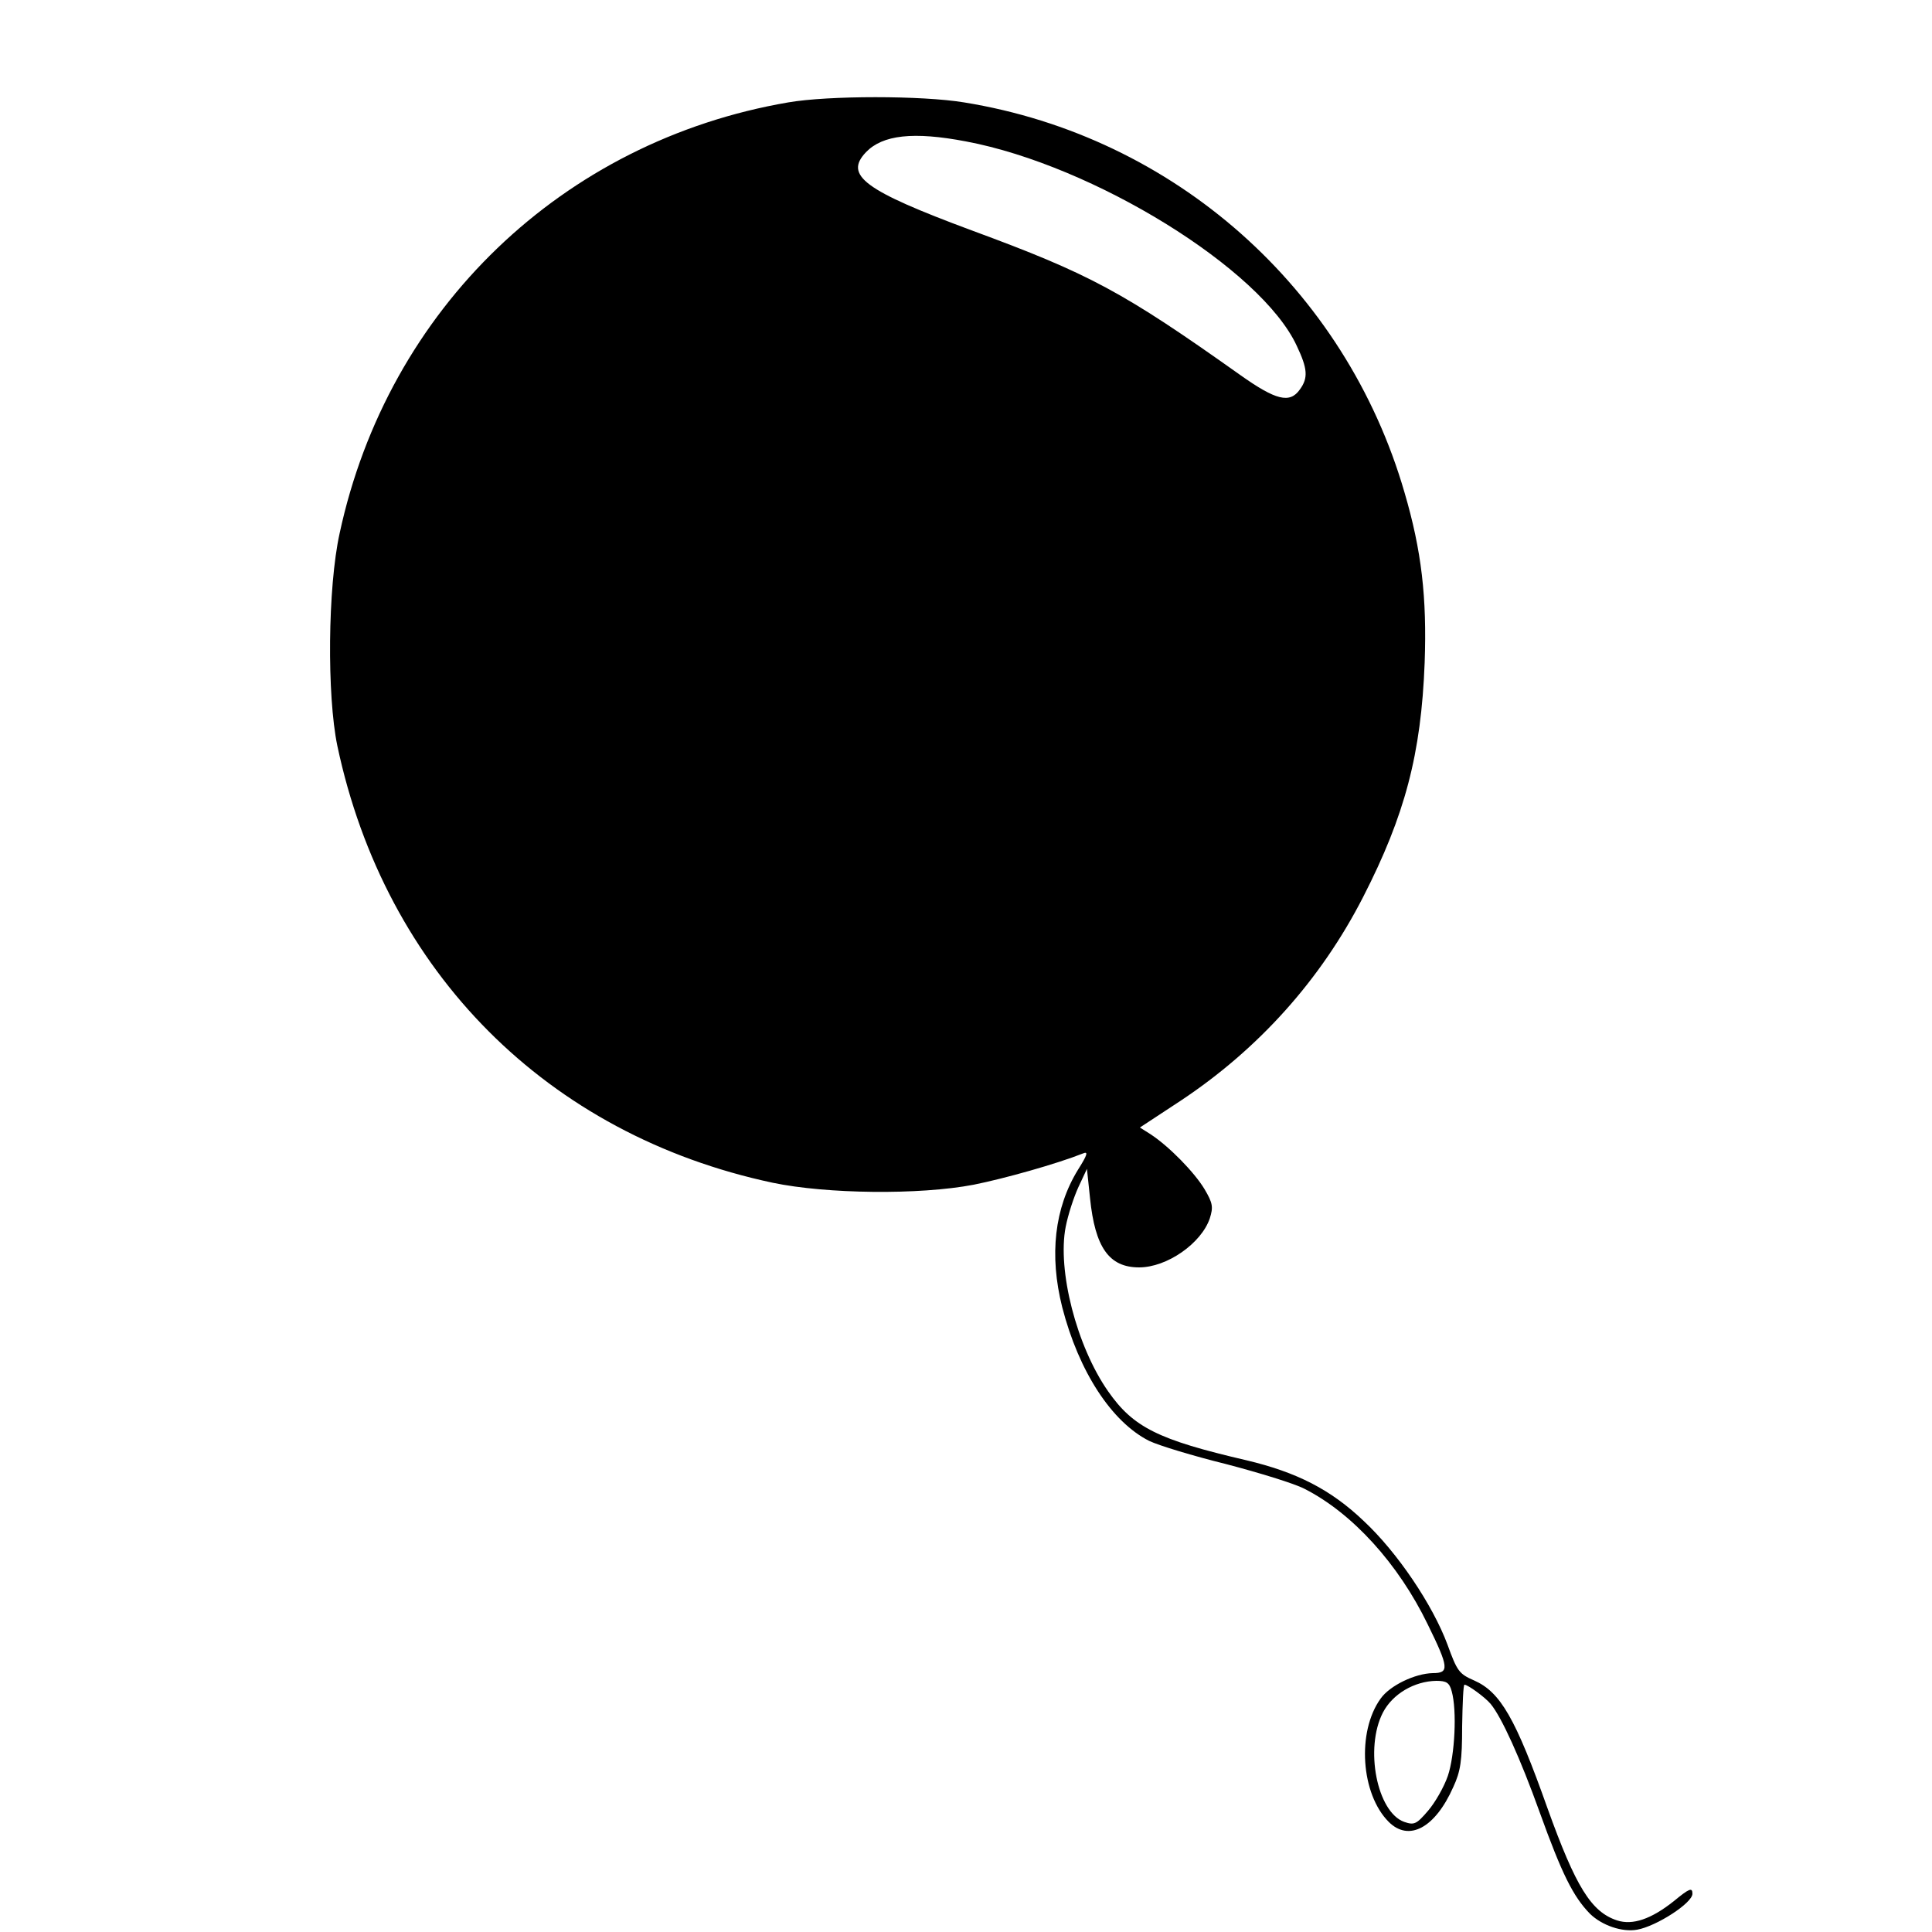
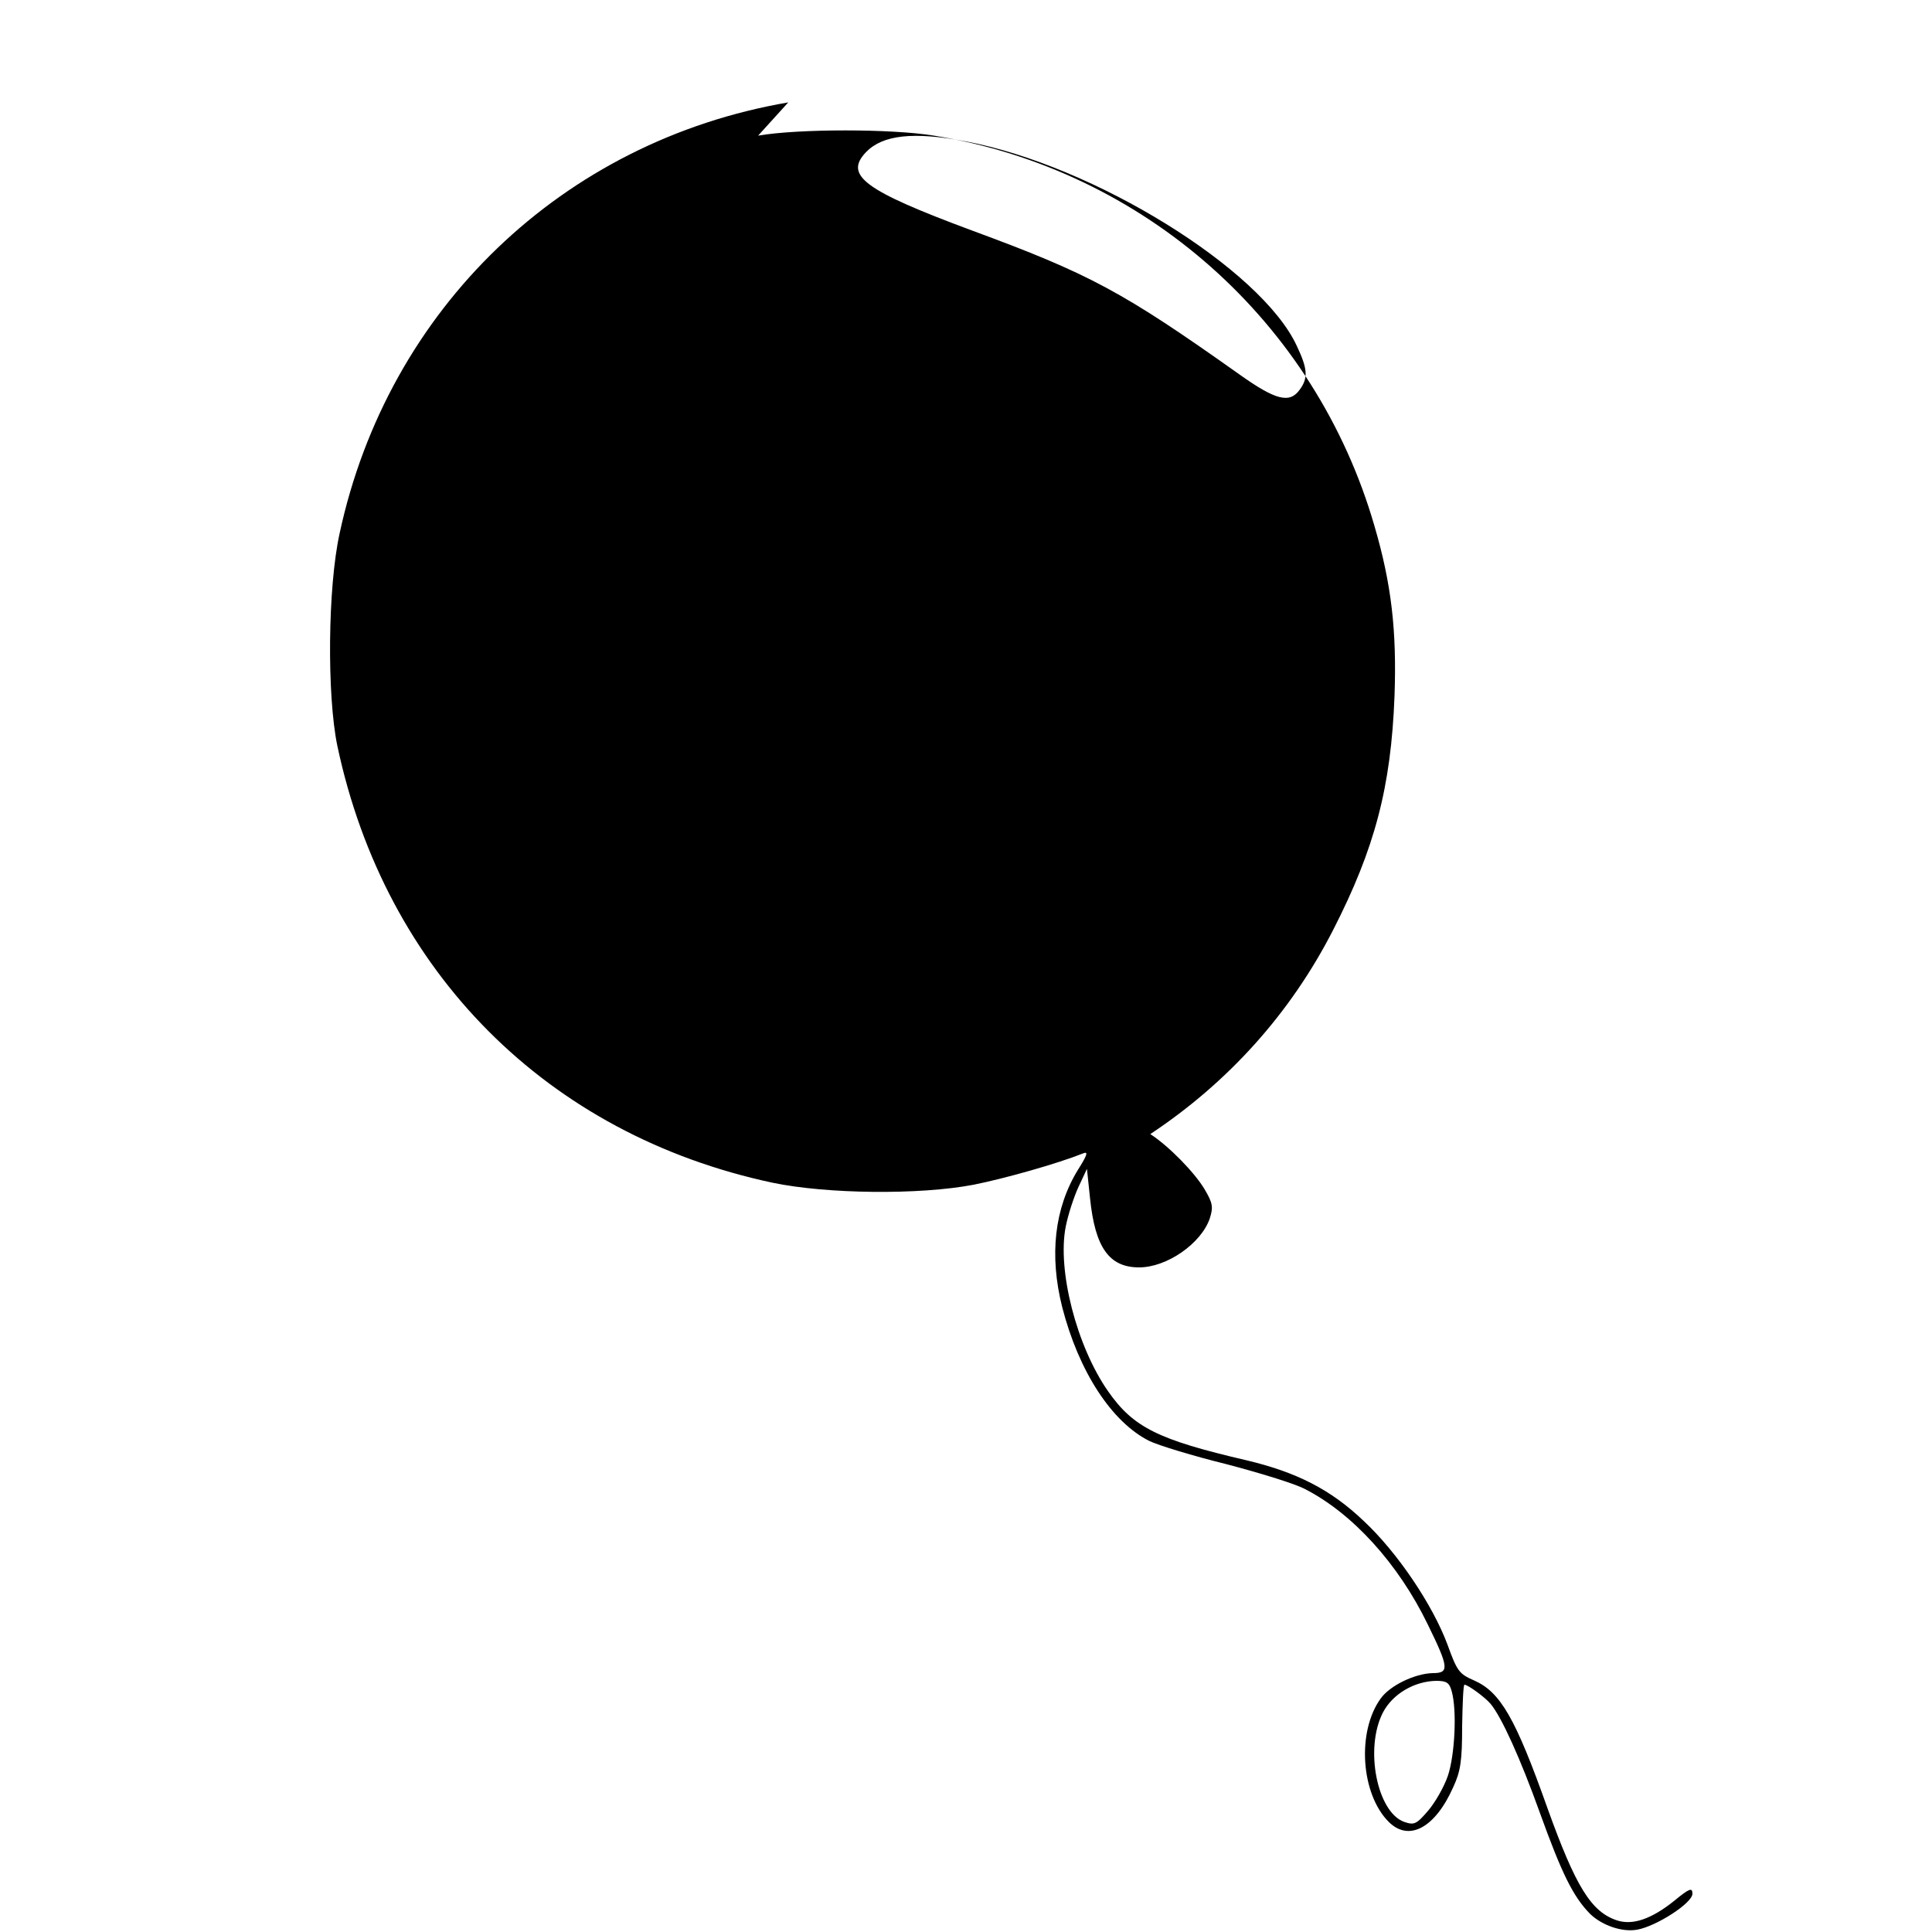
<svg xmlns="http://www.w3.org/2000/svg" version="1.0" width="500pt" height="500pt" viewBox="0 0 500 500" preserveAspectRatio="xMidYMid meet">
  <g transform="translate(0,500) scale(0.1,-0.1)" fill="#000000" stroke="none">
-     <path d="M2040 4735 c-584 -100 -1036 -534 -1161 -1115 -31 -140 -33 -420 -6 -550 124 -586 544 -1007 1127 -1131 139 -29 379 -32 520 -5 80 16 215 54 283 81 14 6 11 -4 -13 -42 -61 -99 -75 -221 -41 -356 43 -167 128 -297 225 -346 25 -12 114 -39 199 -60 84 -22 176 -50 203 -64 124 -63 243 -194 319 -351 55 -112 56 -126 13 -126 -46 -1 -111 -32 -135 -66 -62 -86 -51 -247 21 -319 52 -52 120 -16 167 90 19 41 23 68 23 157 1 60 3 108 6 108 9 0 54 -33 68 -50 28 -34 76 -139 127 -281 57 -158 86 -217 130 -262 31 -30 83 -48 122 -41 50 9 143 69 143 93 0 17 -8 14 -48 -19 -59 -47 -107 -63 -147 -50 -67 22 -107 87 -180 290 -83 234 -122 301 -190 331 -39 17 -44 24 -69 93 -38 102 -129 238 -217 320 -85 81 -173 126 -304 157 -228 53 -292 85 -357 178 -82 117 -132 314 -110 426 6 31 21 77 33 103 l22 47 8 -76 c13 -127 49 -179 127 -179 72 0 161 62 183 127 9 29 8 39 -14 76 -26 43 -91 110 -140 142 l-27 17 105 69 c202 134 363 313 473 528 108 211 150 370 159 606 6 169 -8 290 -52 440 -153 529 -596 922 -1140 1010 -109 18 -351 18 -455 0z m460 -101 c330 -62 764 -330 856 -529 28 -59 30 -83 8 -113 -26 -37 -62 -28 -155 38 -303 215 -388 261 -695 374 -277 103 -330 142 -273 202 43 45 123 54 259 28z m1257 -4011 c14 -50 8 -166 -10 -219 -10 -29 -33 -69 -51 -90 -30 -35 -36 -38 -62 -29 -70 25 -103 190 -55 283 25 48 81 81 138 82 27 0 34 -5 40 -27z" />
+     <path d="M2040 4735 c-584 -100 -1036 -534 -1161 -1115 -31 -140 -33 -420 -6 -550 124 -586 544 -1007 1127 -1131 139 -29 379 -32 520 -5 80 16 215 54 283 81 14 6 11 -4 -13 -42 -61 -99 -75 -221 -41 -356 43 -167 128 -297 225 -346 25 -12 114 -39 199 -60 84 -22 176 -50 203 -64 124 -63 243 -194 319 -351 55 -112 56 -126 13 -126 -46 -1 -111 -32 -135 -66 -62 -86 -51 -247 21 -319 52 -52 120 -16 167 90 19 41 23 68 23 157 1 60 3 108 6 108 9 0 54 -33 68 -50 28 -34 76 -139 127 -281 57 -158 86 -217 130 -262 31 -30 83 -48 122 -41 50 9 143 69 143 93 0 17 -8 14 -48 -19 -59 -47 -107 -63 -147 -50 -67 22 -107 87 -180 290 -83 234 -122 301 -190 331 -39 17 -44 24 -69 93 -38 102 -129 238 -217 320 -85 81 -173 126 -304 157 -228 53 -292 85 -357 178 -82 117 -132 314 -110 426 6 31 21 77 33 103 l22 47 8 -76 c13 -127 49 -179 127 -179 72 0 161 62 183 127 9 29 8 39 -14 76 -26 43 -91 110 -140 142 c202 134 363 313 473 528 108 211 150 370 159 606 6 169 -8 290 -52 440 -153 529 -596 922 -1140 1010 -109 18 -351 18 -455 0z m460 -101 c330 -62 764 -330 856 -529 28 -59 30 -83 8 -113 -26 -37 -62 -28 -155 38 -303 215 -388 261 -695 374 -277 103 -330 142 -273 202 43 45 123 54 259 28z m1257 -4011 c14 -50 8 -166 -10 -219 -10 -29 -33 -69 -51 -90 -30 -35 -36 -38 -62 -29 -70 25 -103 190 -55 283 25 48 81 81 138 82 27 0 34 -5 40 -27z" />
  </g>
</svg>